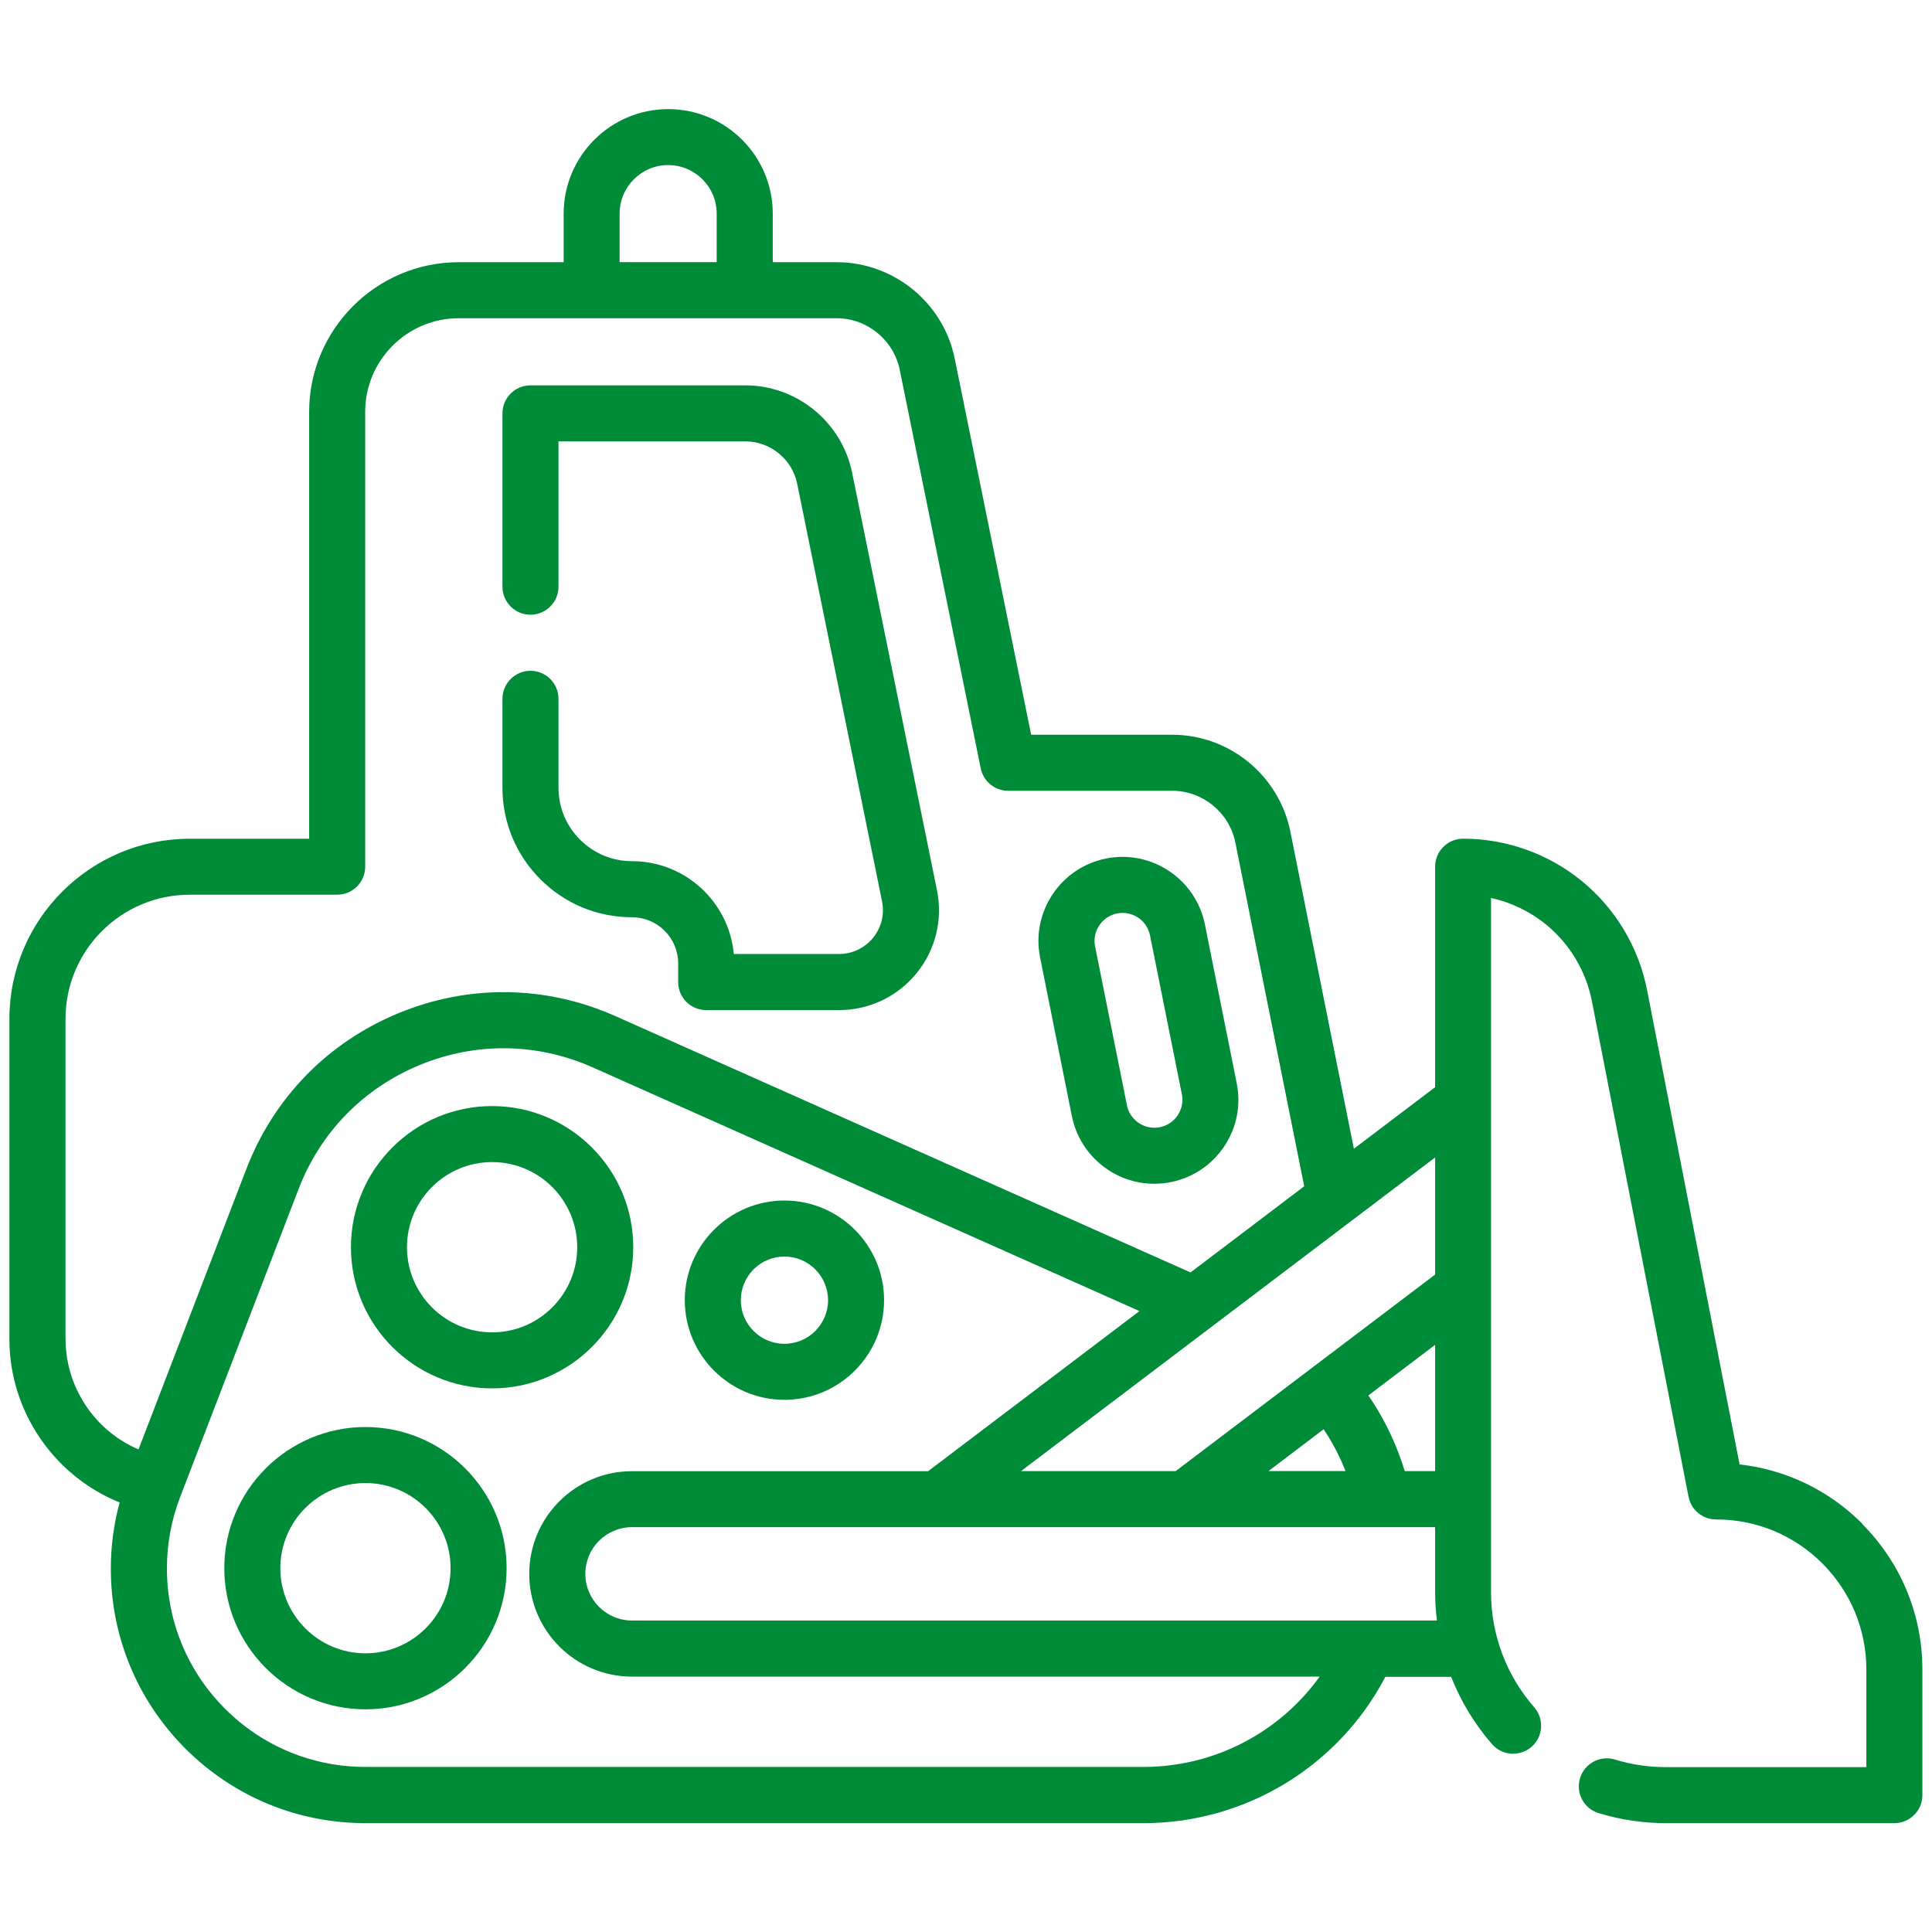
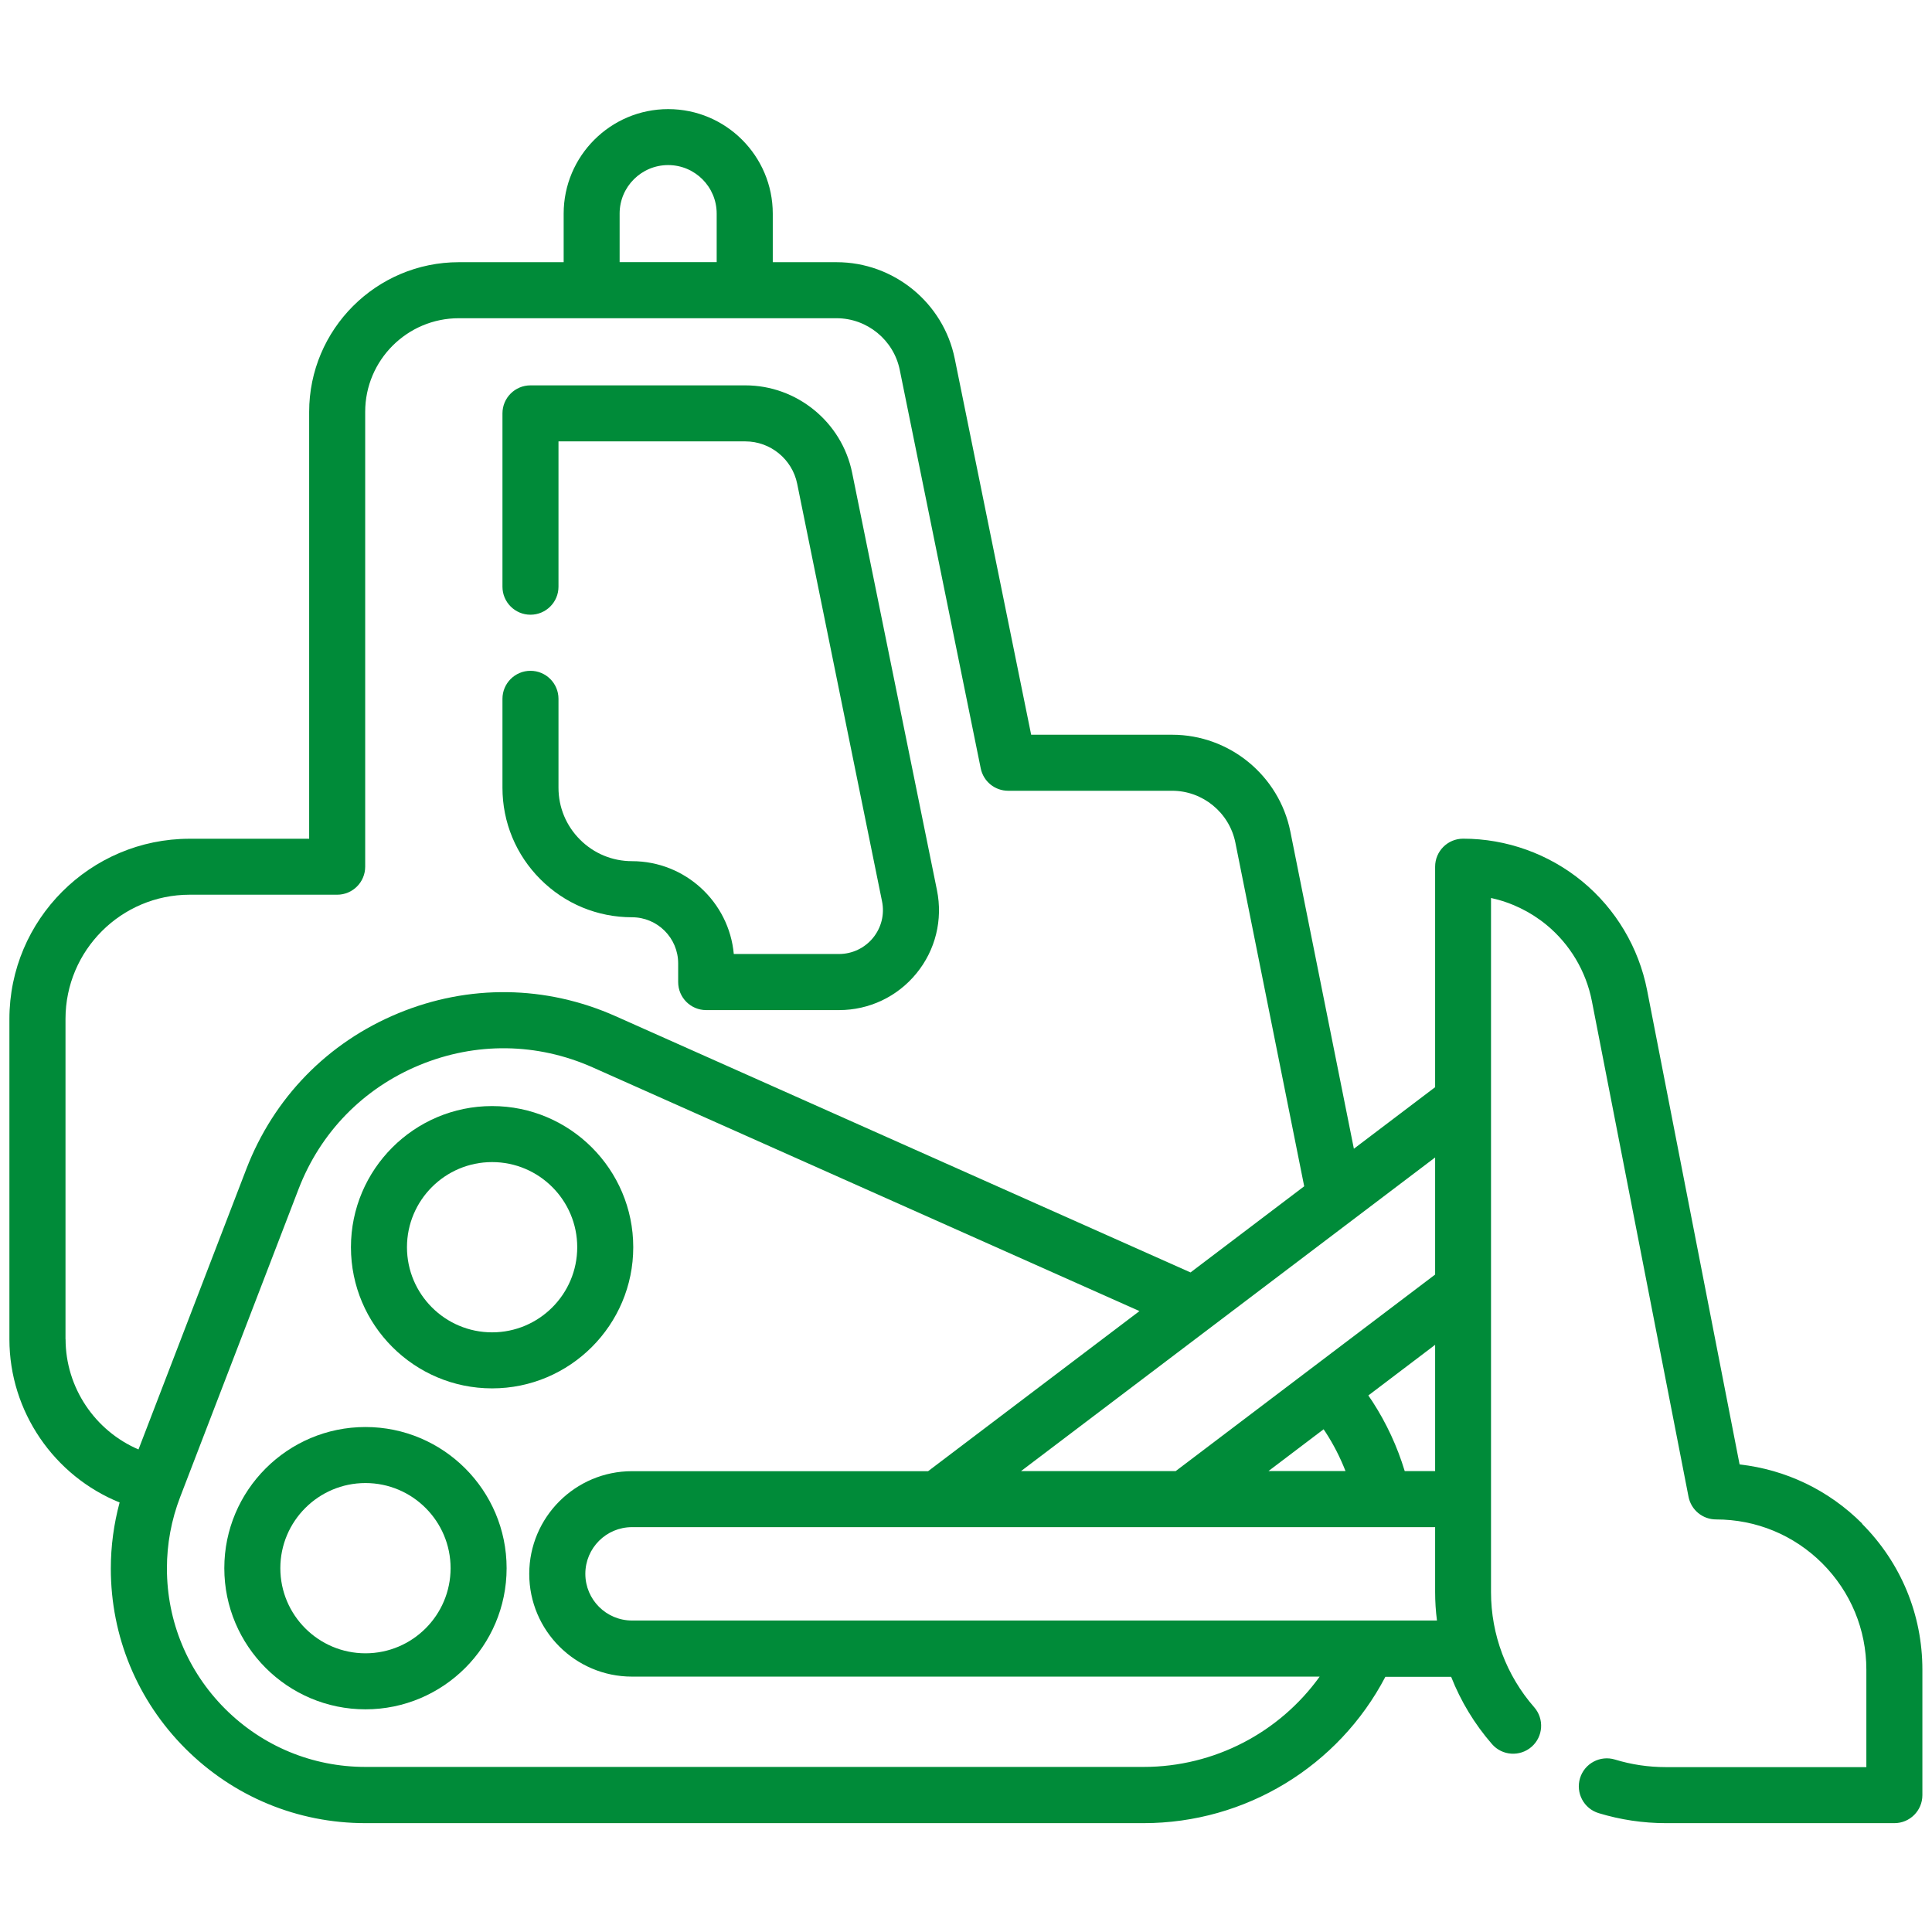
<svg xmlns="http://www.w3.org/2000/svg" id="Livello_1" data-name="Livello 1" viewBox="0 0 283.46 283.46">
  <defs>
    <style>
      .cls-1 {
        fill: #008b39;
        stroke-width: 0px;
      }
    </style>
  </defs>
  <path class="cls-1" d="M92.73,134.58c3.73,0,6.77,3.03,6.77,6.77v2.74c0,2.27,1.84,4.11,4.11,4.11h19.49c4.42,0,8.56-1.96,11.36-5.39,2.8-3.42,3.89-7.87,3.01-12.2l-12.45-61.27c-1.51-7.41-8.1-12.8-15.66-12.8h-31.53c-2.27,0-4.11,1.84-4.11,4.11v25.43c0,2.27,1.84,4.11,4.11,4.11s4.11-1.84,4.11-4.11v-21.32h27.42c3.67,0,6.87,2.61,7.6,6.21l12.45,61.27c.39,1.9-.09,3.85-1.32,5.36-1.23,1.5-3.05,2.37-4.99,2.37h-15.44c-.69-7.62-7.12-13.62-14.93-13.62-2.88,0-5.59-1.12-7.63-3.16-2.04-2.04-3.16-4.74-3.16-7.62v-13.04c0-2.27-1.84-4.11-4.11-4.11s-4.11,1.84-4.11,4.11v13.04c0,5.08,1.98,9.85,5.57,13.44,3.59,3.59,8.36,5.57,13.44,5.57h0Z" />
-   <path class="cls-1" d="M157.27,163.77c1.15,5.74,6.23,9.91,12.08,9.91.81,0,1.63-.08,2.43-.24,3.23-.65,6.01-2.51,7.84-5.25,1.83-2.74,2.48-6.03,1.83-9.26l-4.67-23.3c-1.34-6.67-7.85-11.01-14.51-9.67-6.67,1.34-11.01,7.85-9.67,14.51l4.67,23.3ZM163.89,134.02c.27-.05.54-.08.81-.08,1.92,0,3.64,1.35,4.03,3.3l4.67,23.3c.22,1.08,0,2.17-.61,3.09-.61.91-1.54,1.54-2.61,1.75-.27.05-.54.08-.82.08-1.95,0-3.64-1.39-4.02-3.3l-4.67-23.3c-.45-2.22,1-4.39,3.22-4.84h0Z" />
  <path class="cls-1" d="M53.62,209.37c-11.42,0-20.71,9.29-20.71,20.71s9.29,20.71,20.71,20.71,20.71-9.29,20.71-20.71-9.29-20.71-20.71-20.71h0ZM53.62,242.57c-6.89,0-12.49-5.6-12.49-12.49s5.6-12.49,12.49-12.49,12.49,5.6,12.49,12.49-5.6,12.49-12.49,12.49Z" />
  <path class="cls-1" d="M72.2,203.7c11.42,0,20.71-9.29,20.71-20.71s-9.29-20.71-20.71-20.71-20.71,9.29-20.71,20.71,9.29,20.71,20.71,20.71h0ZM72.2,170.5c6.89,0,12.49,5.6,12.49,12.49s-5.6,12.49-12.49,12.49-12.49-5.6-12.49-12.49,5.6-12.49,12.49-12.49Z" />
-   <path class="cls-1" d="M115.09,205.38c8.06,0,14.62-6.56,14.62-14.62s-6.56-14.62-14.62-14.62-14.62,6.56-14.62,14.62,6.56,14.62,14.62,14.62ZM115.09,184.36c3.53,0,6.4,2.87,6.4,6.4s-2.87,6.4-6.4,6.4-6.4-2.87-6.4-6.4,2.87-6.4,6.4-6.4Z" />
  <path class="cls-1" d="M273.21,223.53c-4.9-4.9-11.19-7.91-17.98-8.67l-13.57-69.58c-1.22-6.25-4.6-11.92-9.51-15.96-4.91-4.04-11.12-6.27-17.48-6.27-2.27,0-4.11,1.84-4.11,4.11v32.35l-11.92,9.03-9.32-46.53c-1.65-8.23-8.94-14.21-17.34-14.21h-20.69l-11.21-55.17c-1.66-8.21-8.95-14.16-17.33-14.16h-9.37v-7.12c0-8.46-6.88-15.34-15.34-15.34s-15.34,6.88-15.34,15.34v7.12h-15.38c-12.11,0-21.96,9.85-21.96,21.96v62.63h-17.53c-14.58,0-26.45,11.86-26.45,26.45v46.98c0,10.62,6.58,20.07,16.17,23.95-.85,3.16-1.29,6.4-1.29,9.69,0,9.97,3.88,19.35,10.94,26.42,7.06,7.05,16.44,10.94,26.41,10.94h114.18c14.96,0,28.6-8.34,35.47-21.47h9.65c1.41,3.58,3.43,6.93,6,9.88,1.49,1.71,4.09,1.88,5.8.39,1.71-1.49,1.88-4.09.39-5.8-4.09-4.67-6.34-10.67-6.34-16.88v-101.86c2.97.65,5.77,2,8.14,3.95,3.44,2.83,5.81,6.81,6.66,11.19l14.18,72.72c.38,1.93,2.07,3.32,4.04,3.32,5.89,0,11.42,2.29,15.59,6.45,4.16,4.17,6.46,9.71,6.46,15.59v14.3h-29.4c-2.56,0-5.07-.37-7.48-1.11-2.17-.66-4.47.56-5.13,2.73-.66,2.17.56,4.47,2.73,5.13,3.19.97,6.51,1.47,9.88,1.47h33.51c2.27,0,4.11-1.84,4.11-4.11v-18.41c0-8.08-3.15-15.68-8.86-21.41h0ZM210.56,215.84h-4.46c-1.09-3.6-2.67-7.02-4.73-10.2-.2-.31-.4-.6-.61-.9l9.8-7.43v18.53ZM194.2,209.71c.09.14.19.27.28.41,1.18,1.81,2.15,3.72,2.93,5.71h-11.3l8.09-6.13ZM210.56,187l-38.07,28.84h-22.69l60.76-46.02v17.18ZM90.91,31.34c0-3.93,3.19-7.12,7.12-7.12s7.12,3.19,7.12,7.12v7.12h-14.24v-7.12ZM9.61,196.47v-46.98c0-10.05,8.17-18.22,18.22-18.22h21.64c2.27,0,4.11-1.84,4.11-4.11V60.42c0-7.57,6.16-13.73,13.73-13.73h19.44s.03,0,.05,0h22.46s.03,0,.05,0h13.43c4.48,0,8.38,3.19,9.27,7.58l11.88,58.46c.39,1.92,2.07,3.29,4.03,3.29h24.05c4.49,0,8.39,3.2,9.28,7.6l10.1,50.43-16.68,12.64-84.34-37.59c-10.23-4.56-21.57-4.71-31.91-.43-10.35,4.28-18.26,12.4-22.28,22.85l-15.82,41.14c-6.36-2.72-10.7-9.06-10.7-16.19h0ZM167.8,259.24H53.62c-7.78,0-15.09-3.03-20.6-8.53-5.5-5.51-8.53-12.82-8.53-20.6,0-3.59.65-7.1,1.94-10.46l17.37-45.18c3.2-8.33,9.5-14.79,17.75-18.2,8.25-3.41,17.27-3.29,25.42.34l80.21,35.75-31.01,23.49h-43.45c-8.31,0-15.07,6.76-15.07,15.07s6.76,15.07,15.07,15.07h100.9c-5.9,8.21-15.46,13.25-25.83,13.25ZM92.73,237.76c-3.78,0-6.85-3.07-6.85-6.85s3.07-6.85,6.85-6.85h117.83v9.51c0,1.41.09,2.81.27,4.19h-118.1Z" />
</svg>